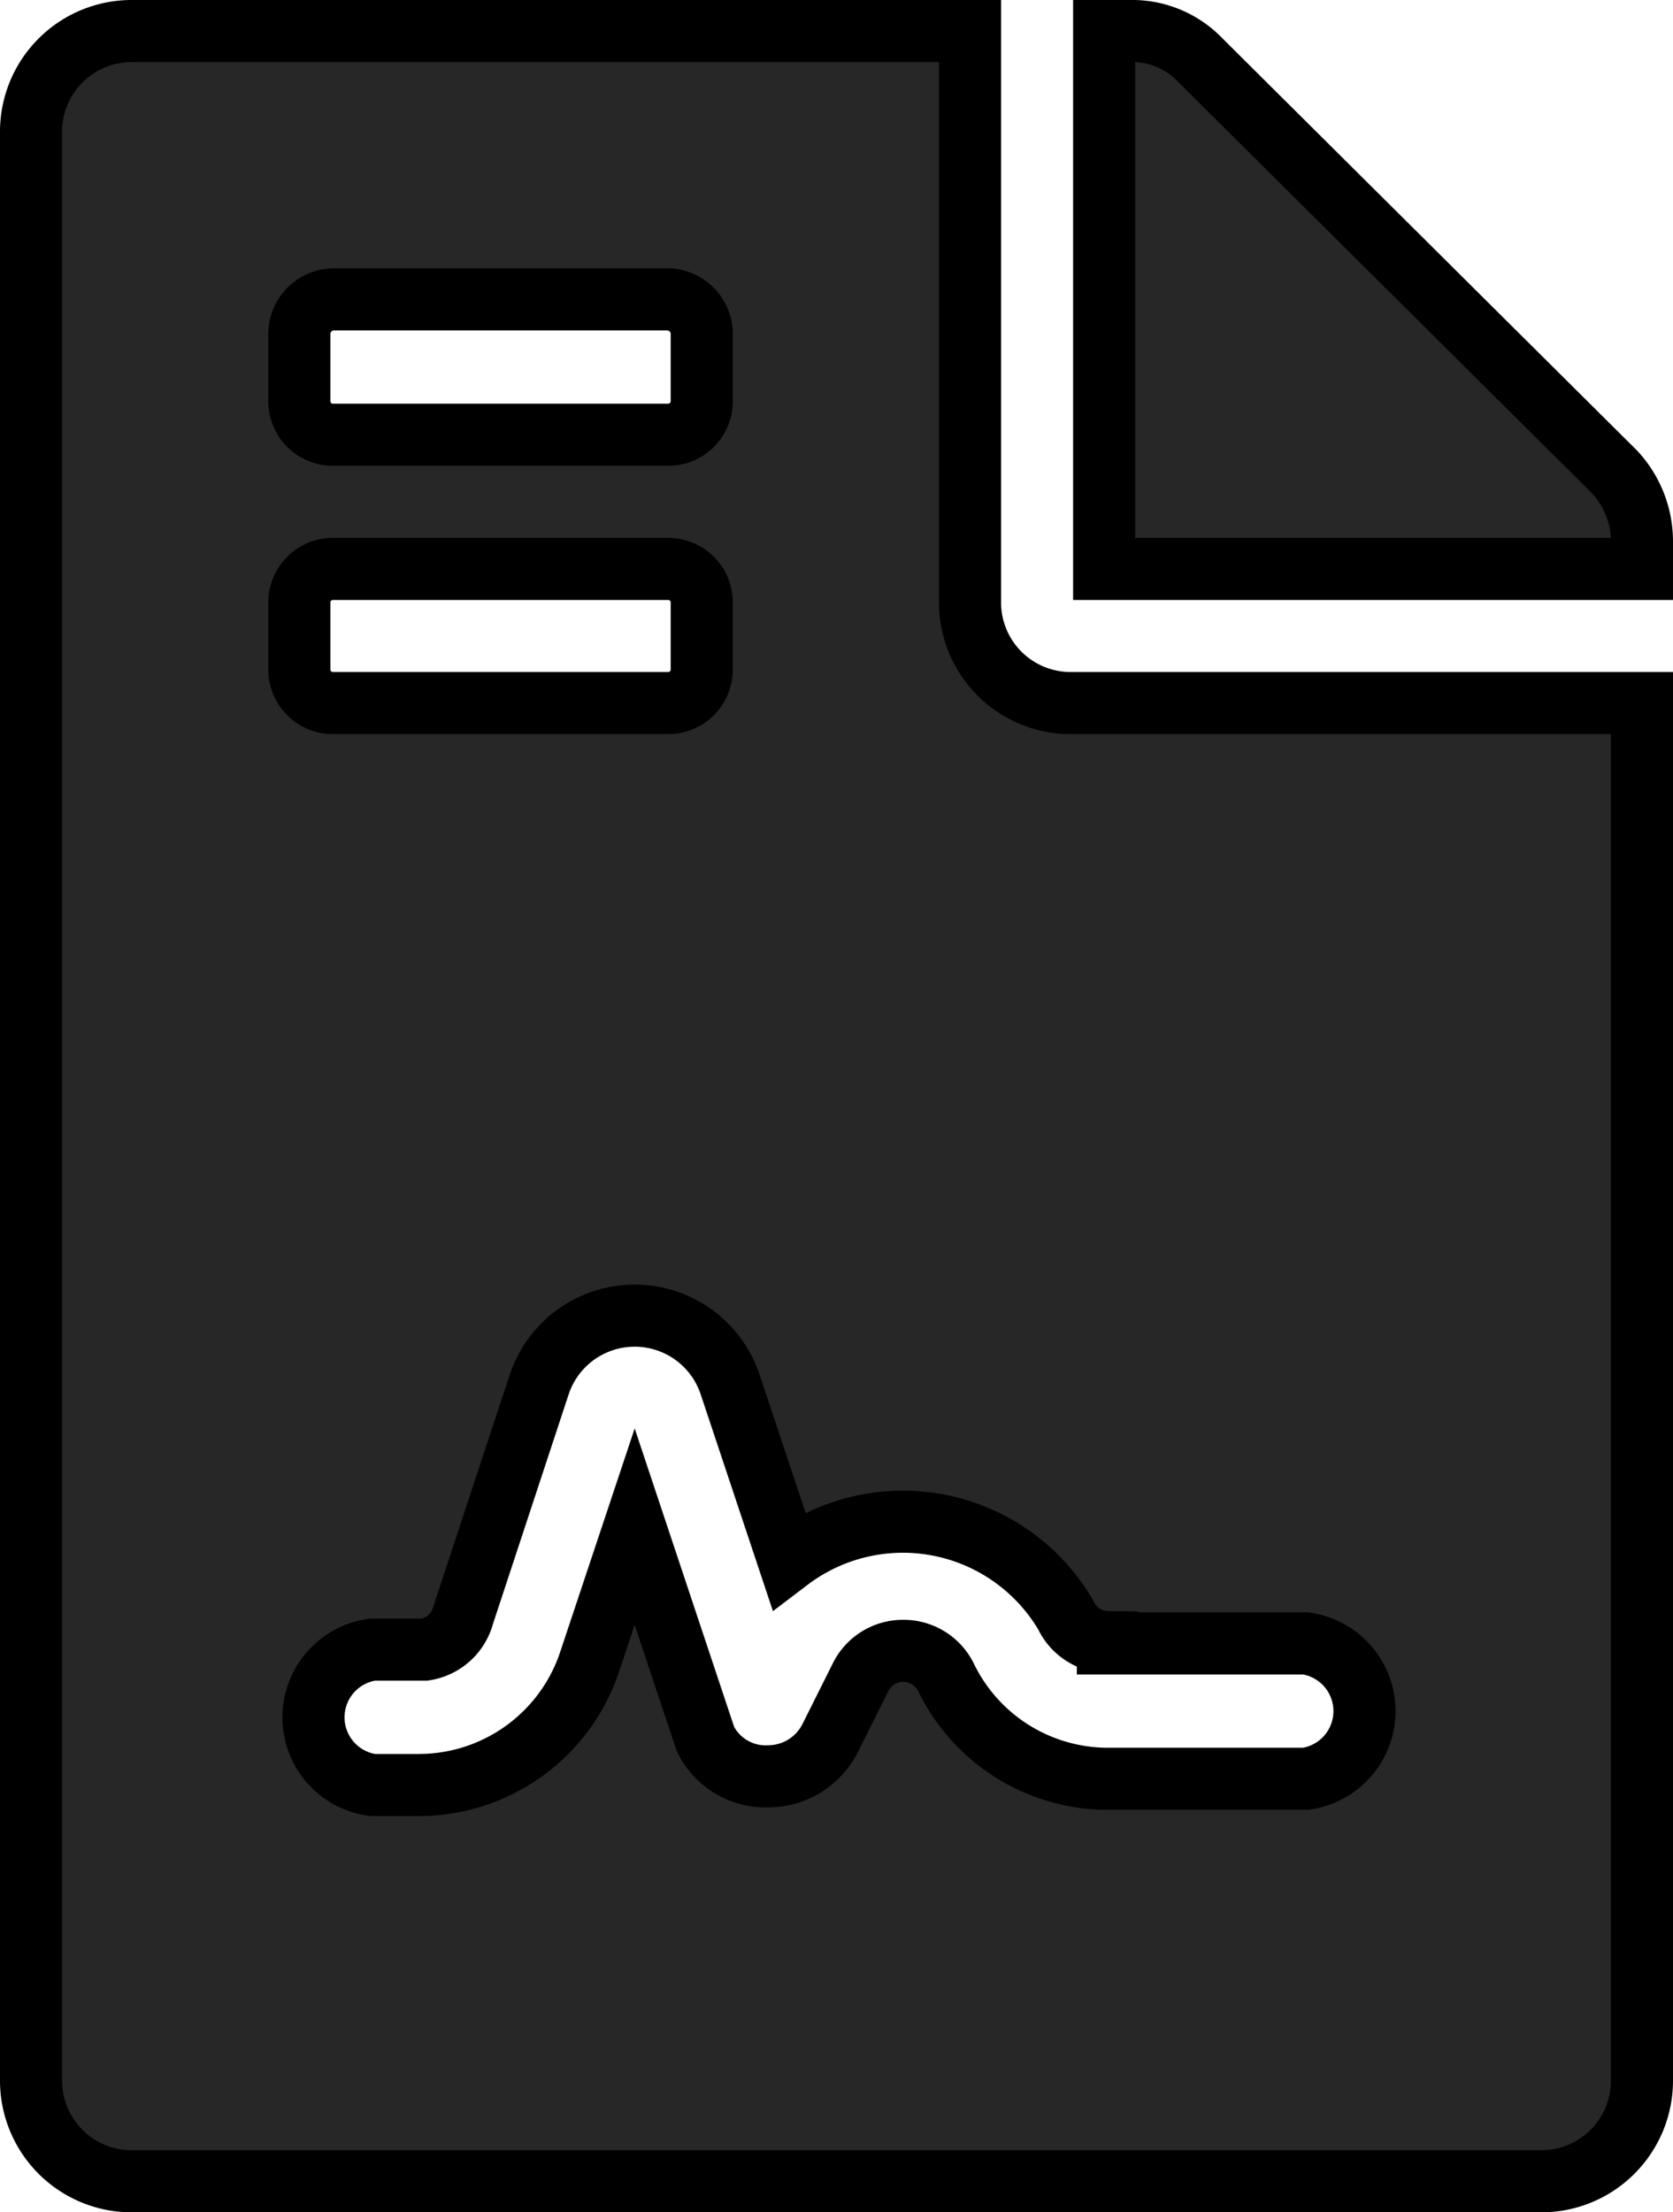
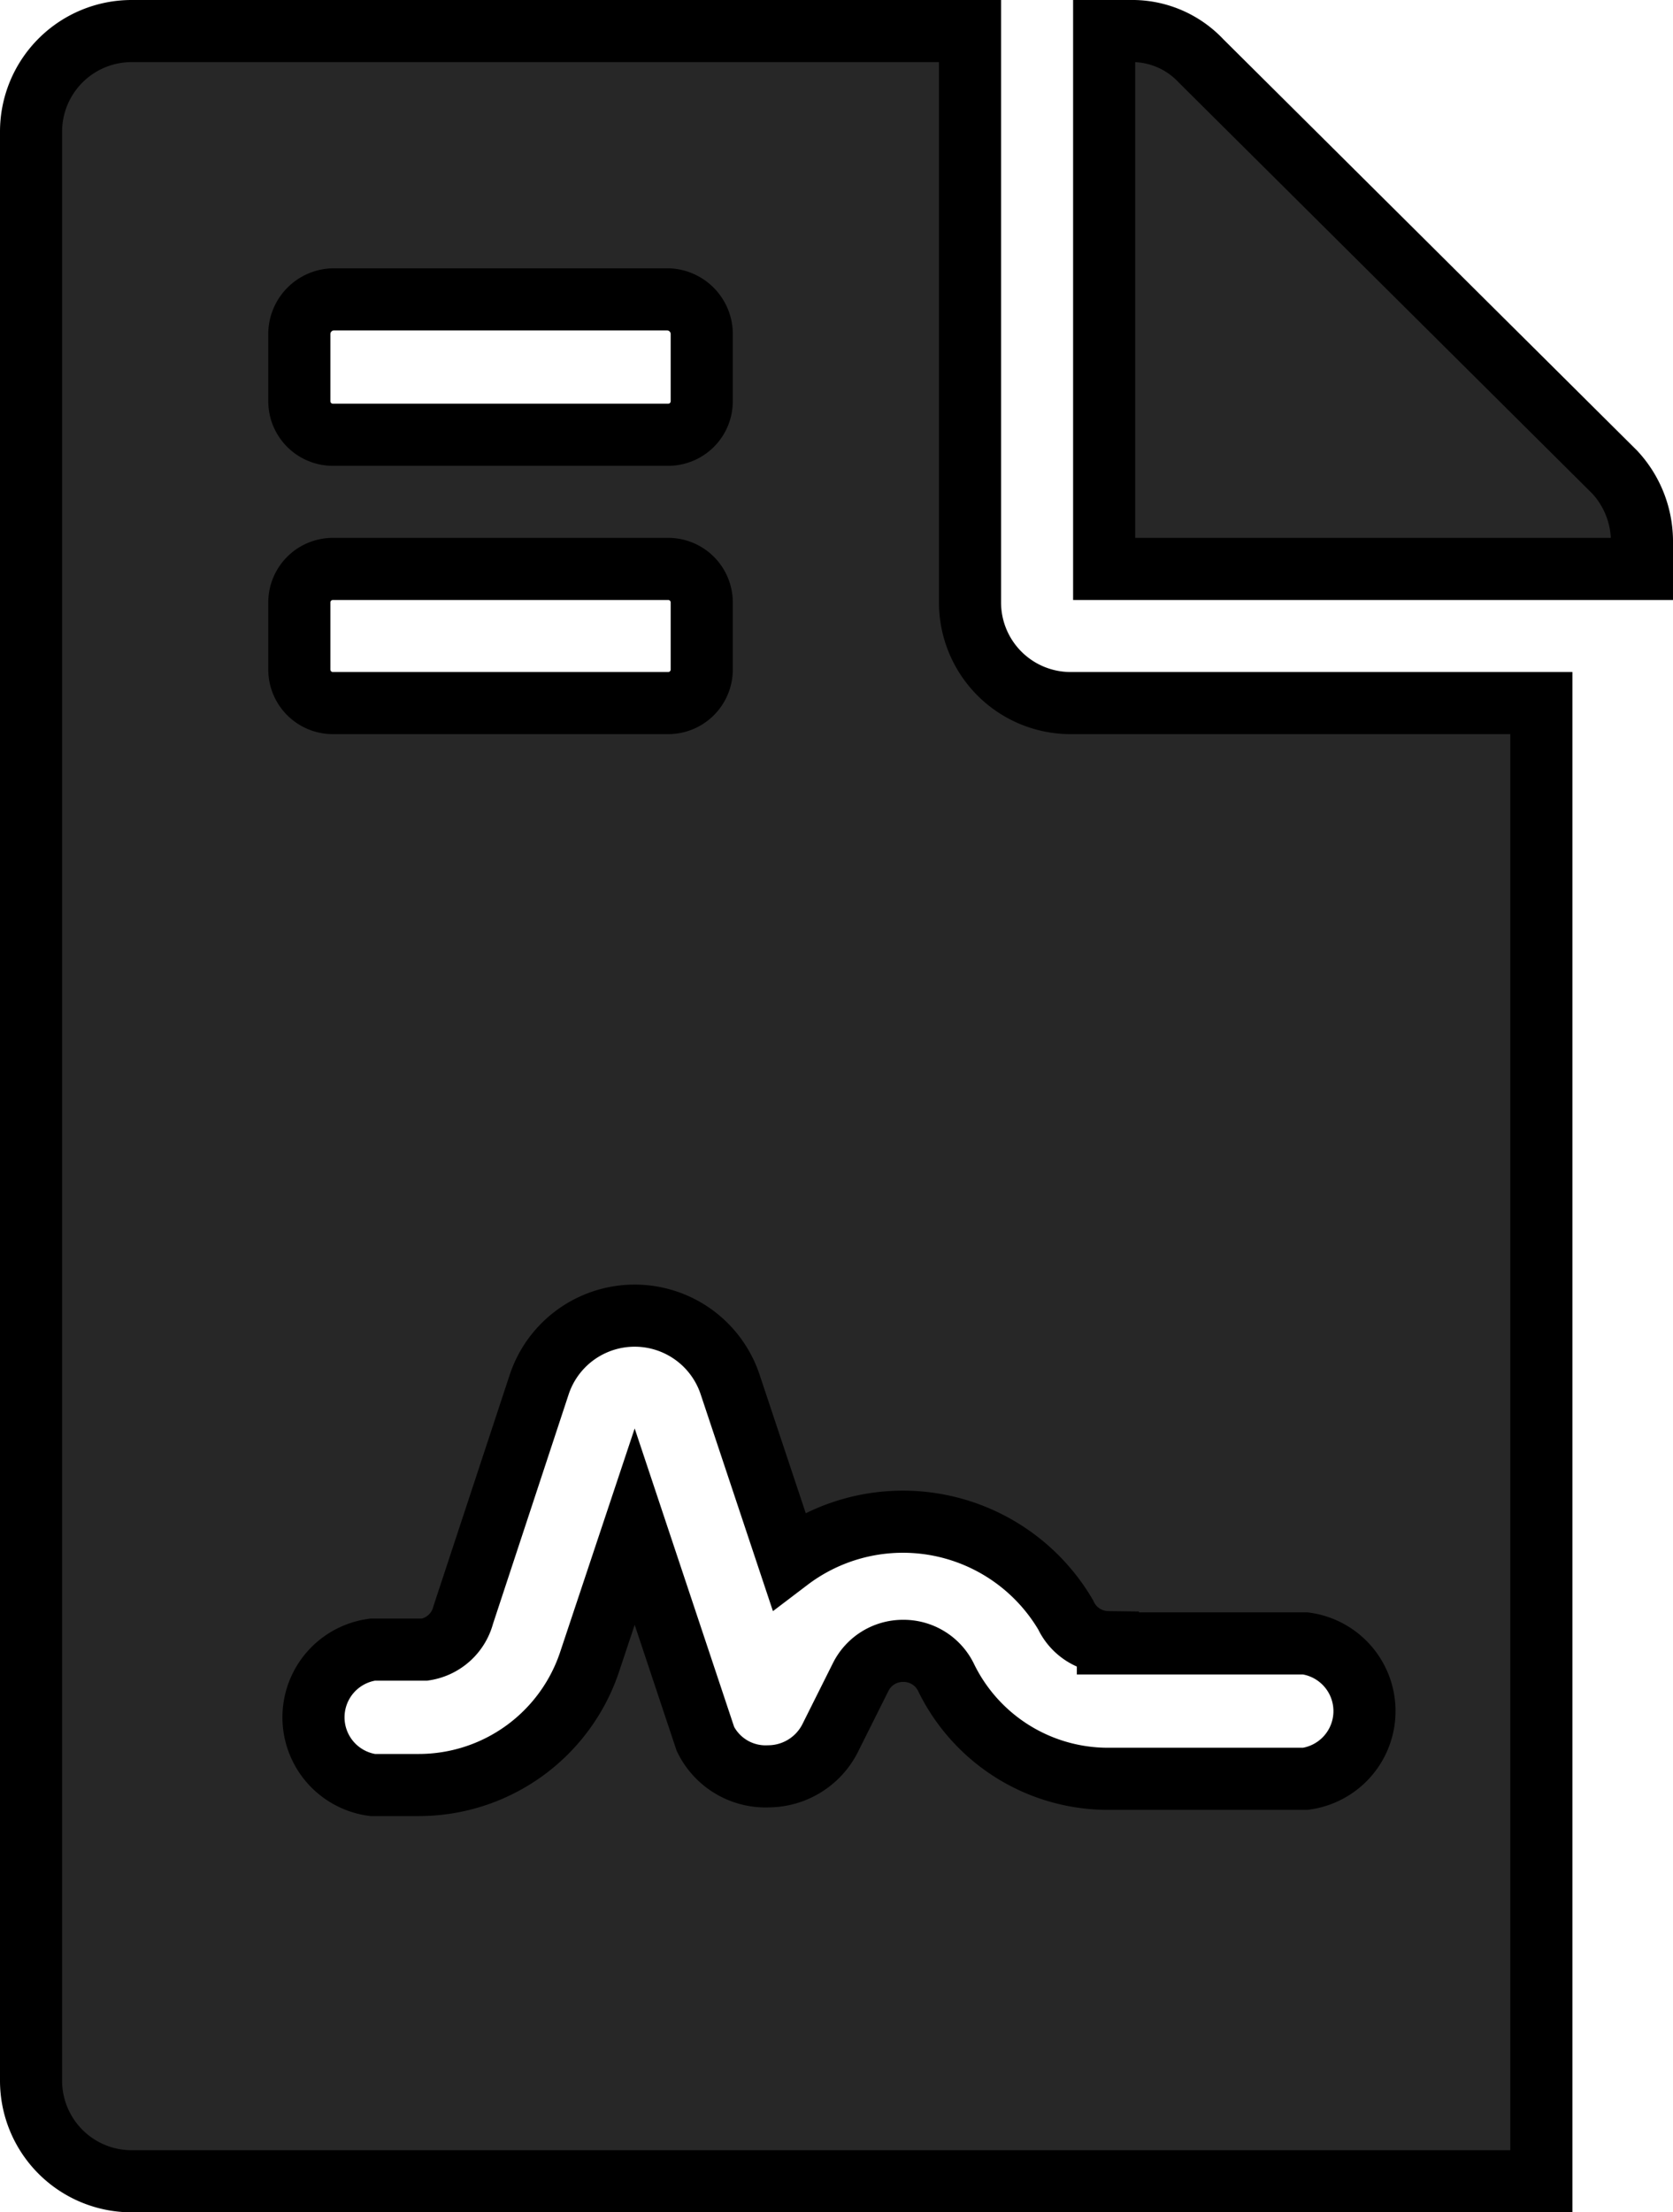
<svg xmlns="http://www.w3.org/2000/svg" viewBox="0 0 13.47 17.81">
  <defs>
    <style>.cls-1{fill:#272727;stroke:#000;stroke-miterlimit:10;stroke-width:0.5px;}</style>
  </defs>
  <title>paper-icon</title>
  <g id="Layer_2" data-name="Layer 2">
    <g id="Why_Us" data-name="Why Us">
-       <path class="cls-1" d="M7.81,4.85V.25H1.06a.81.81,0,0,0-.81.81V16.75a.81.81,0,0,0,.81.81H12.41a.81.81,0,0,0,.81-.81V5.66H8.62A.81.81,0,0,1,7.81,4.85ZM2.41,2.68a.28.28,0,0,1,.27-.27h2.7a.28.28,0,0,1,.27.27v.55a.27.27,0,0,1-.27.27H2.68a.27.27,0,0,1-.27-.27Zm0,2.17a.27.27,0,0,1,.27-.27h2.7a.27.27,0,0,1,.27.27v.54a.27.27,0,0,1-.27.27H2.68a.27.27,0,0,1-.27-.27Zm6.51,8.38h1.59a.55.55,0,0,1,0,1.09H8.92a1.45,1.45,0,0,1-1.3-.81.38.38,0,0,0-.35-.22.38.38,0,0,0-.34.21L6.68,14a.56.56,0,0,1-.49.3h0A.54.54,0,0,1,5.68,14l-.57-1.71-.36,1.08a1.45,1.45,0,0,1-1.38,1H3a.55.55,0,0,1,0-1.09h.42A.38.38,0,0,0,3.73,13l.61-1.85a.81.81,0,0,1,1.54,0l.47,1.41A1.52,1.52,0,0,1,8.58,13a.38.38,0,0,0,.34.22ZM13,3.8,9.67.49A.76.76,0,0,0,9.1.25H8.89V4.58h4.33V4.37A.82.82,0,0,0,13,3.8Z" />
+       <path class="cls-1" d="M7.81,4.85V.25H1.06a.81.81,0,0,0-.81.81V16.75a.81.81,0,0,0,.81.81H12.41V5.66H8.62A.81.81,0,0,1,7.81,4.85ZM2.41,2.68a.28.28,0,0,1,.27-.27h2.7a.28.28,0,0,1,.27.27v.55a.27.27,0,0,1-.27.27H2.68a.27.27,0,0,1-.27-.27Zm0,2.17a.27.27,0,0,1,.27-.27h2.7a.27.27,0,0,1,.27.27v.54a.27.27,0,0,1-.27.27H2.68a.27.27,0,0,1-.27-.27Zm6.51,8.38h1.59a.55.55,0,0,1,0,1.09H8.92a1.45,1.45,0,0,1-1.3-.81.38.38,0,0,0-.35-.22.38.38,0,0,0-.34.21L6.68,14a.56.56,0,0,1-.49.3h0A.54.54,0,0,1,5.68,14l-.57-1.71-.36,1.08a1.45,1.45,0,0,1-1.38,1H3a.55.55,0,0,1,0-1.09h.42A.38.38,0,0,0,3.73,13l.61-1.85a.81.81,0,0,1,1.54,0l.47,1.41A1.52,1.52,0,0,1,8.58,13a.38.38,0,0,0,.34.22ZM13,3.8,9.67.49A.76.76,0,0,0,9.1.25H8.89V4.58h4.33V4.37A.82.82,0,0,0,13,3.8Z" />
    </g>
  </g>
</svg>